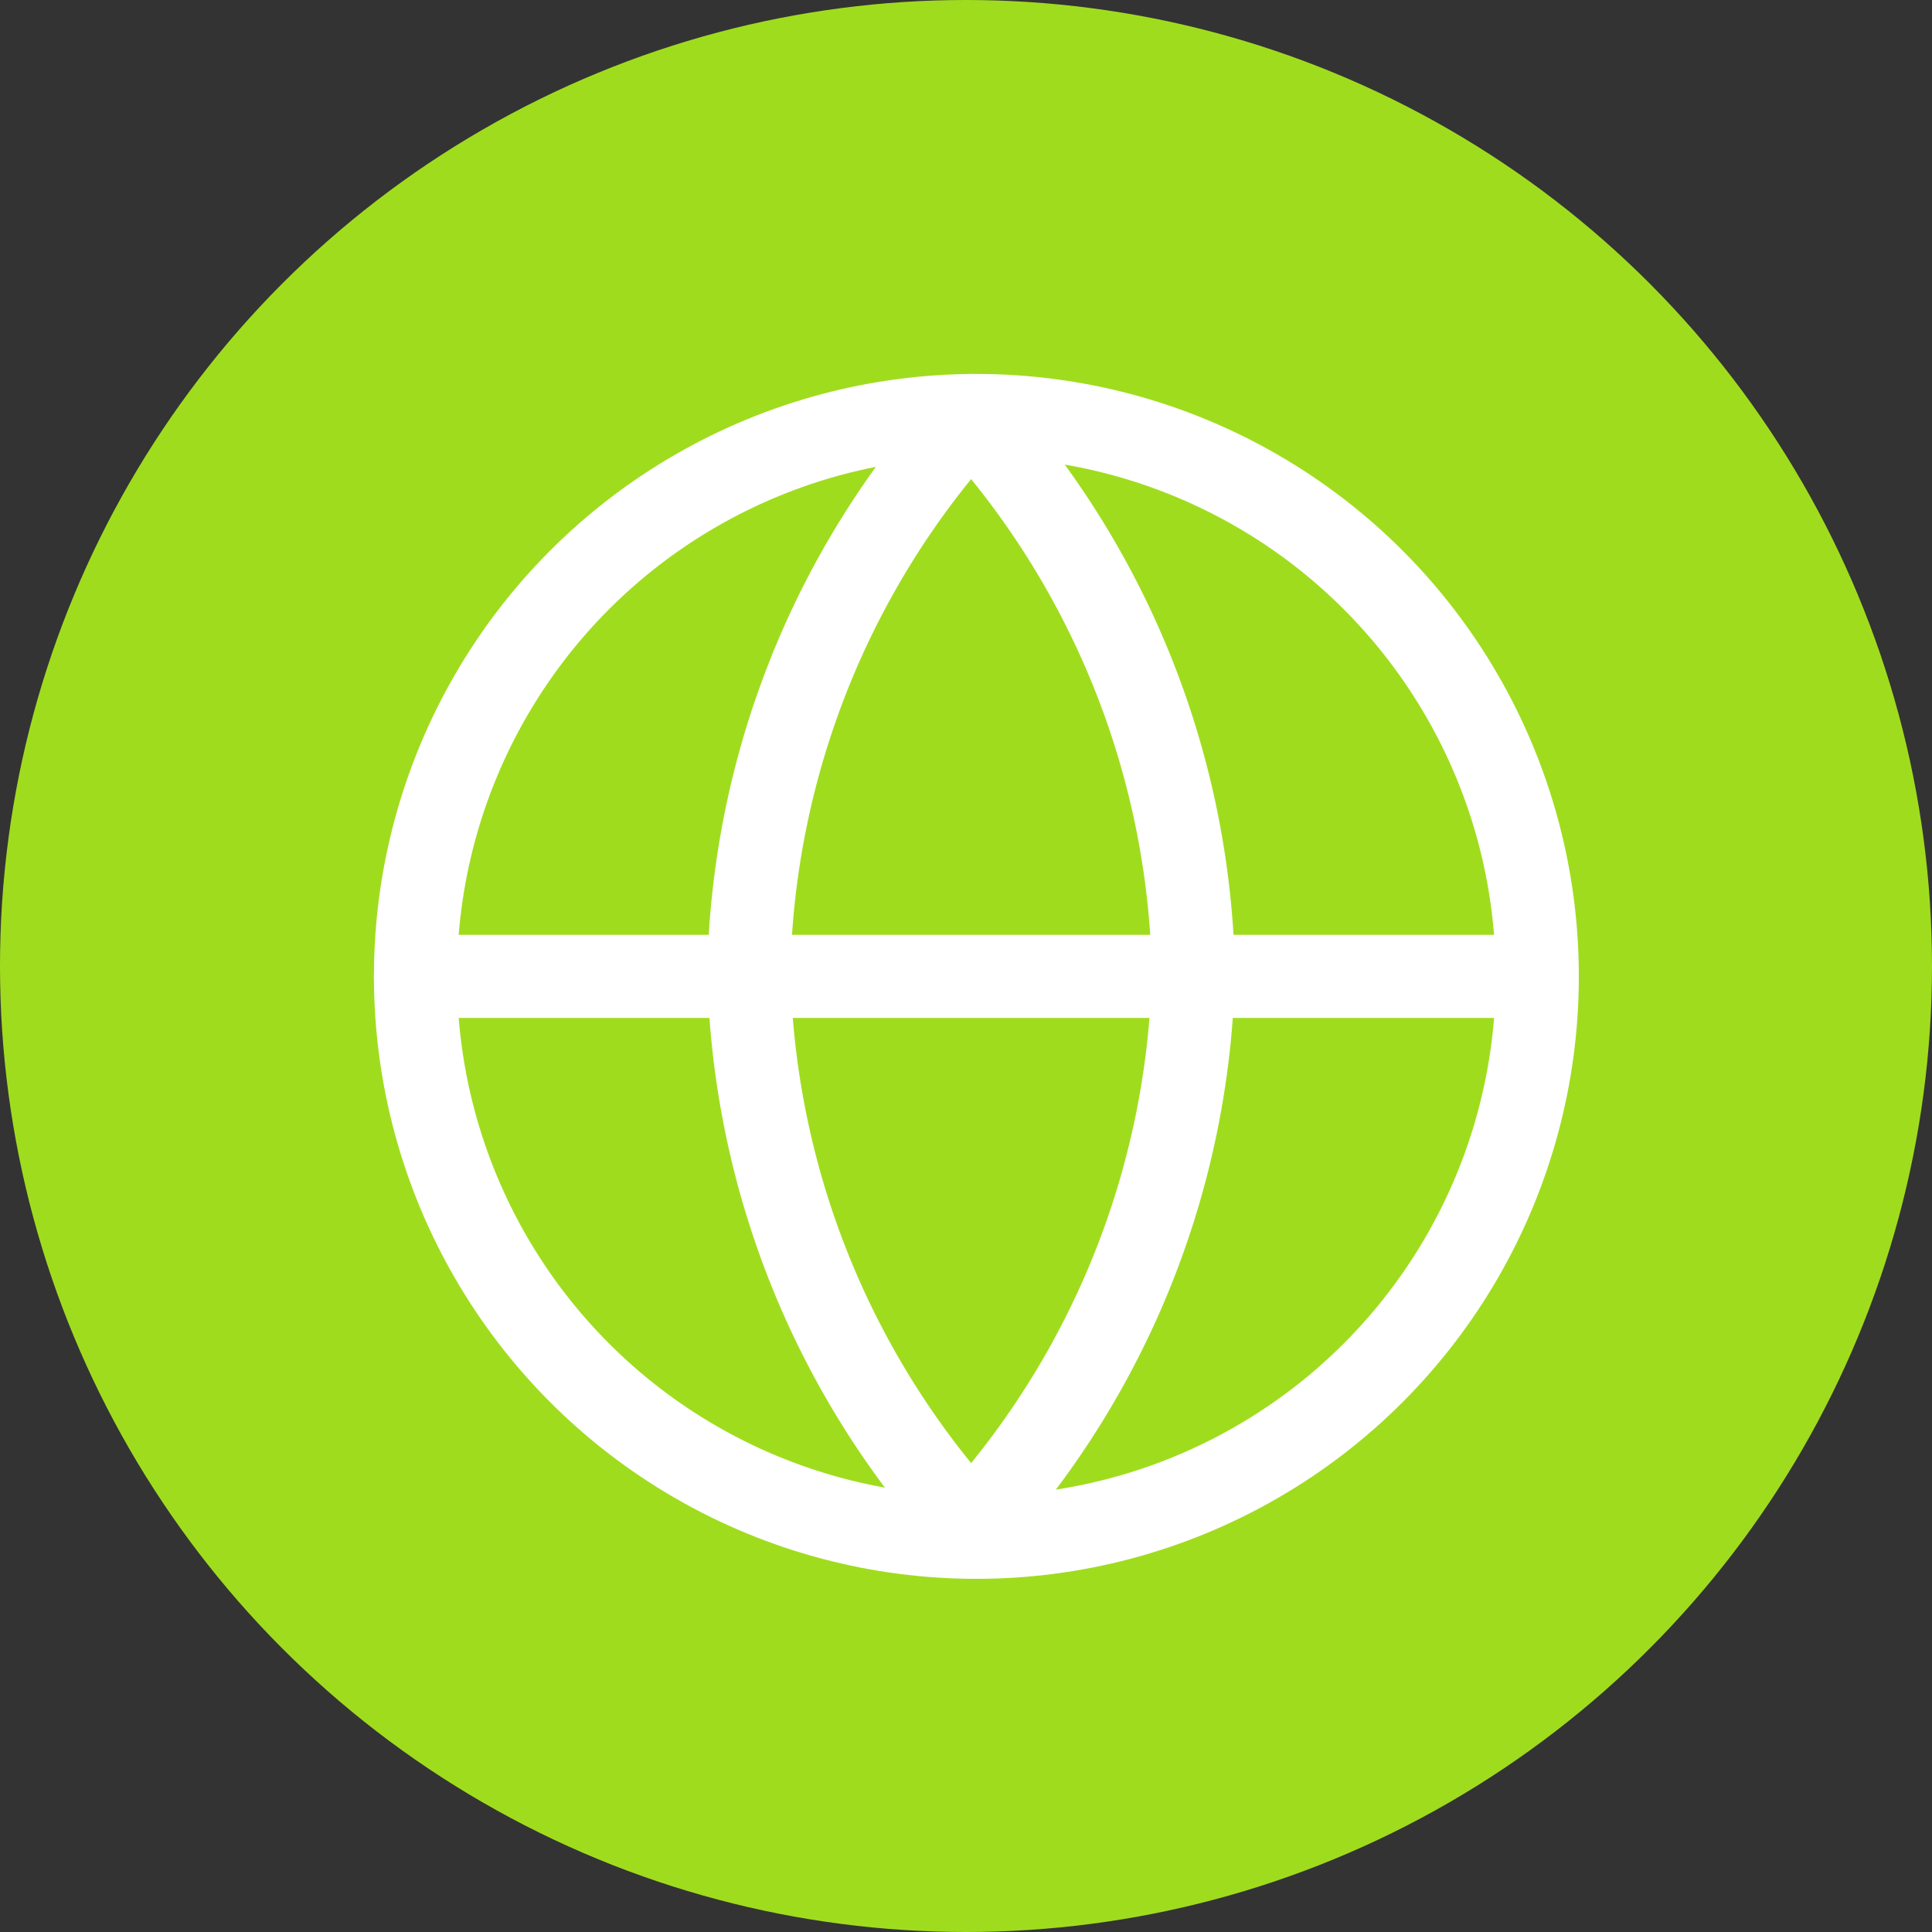
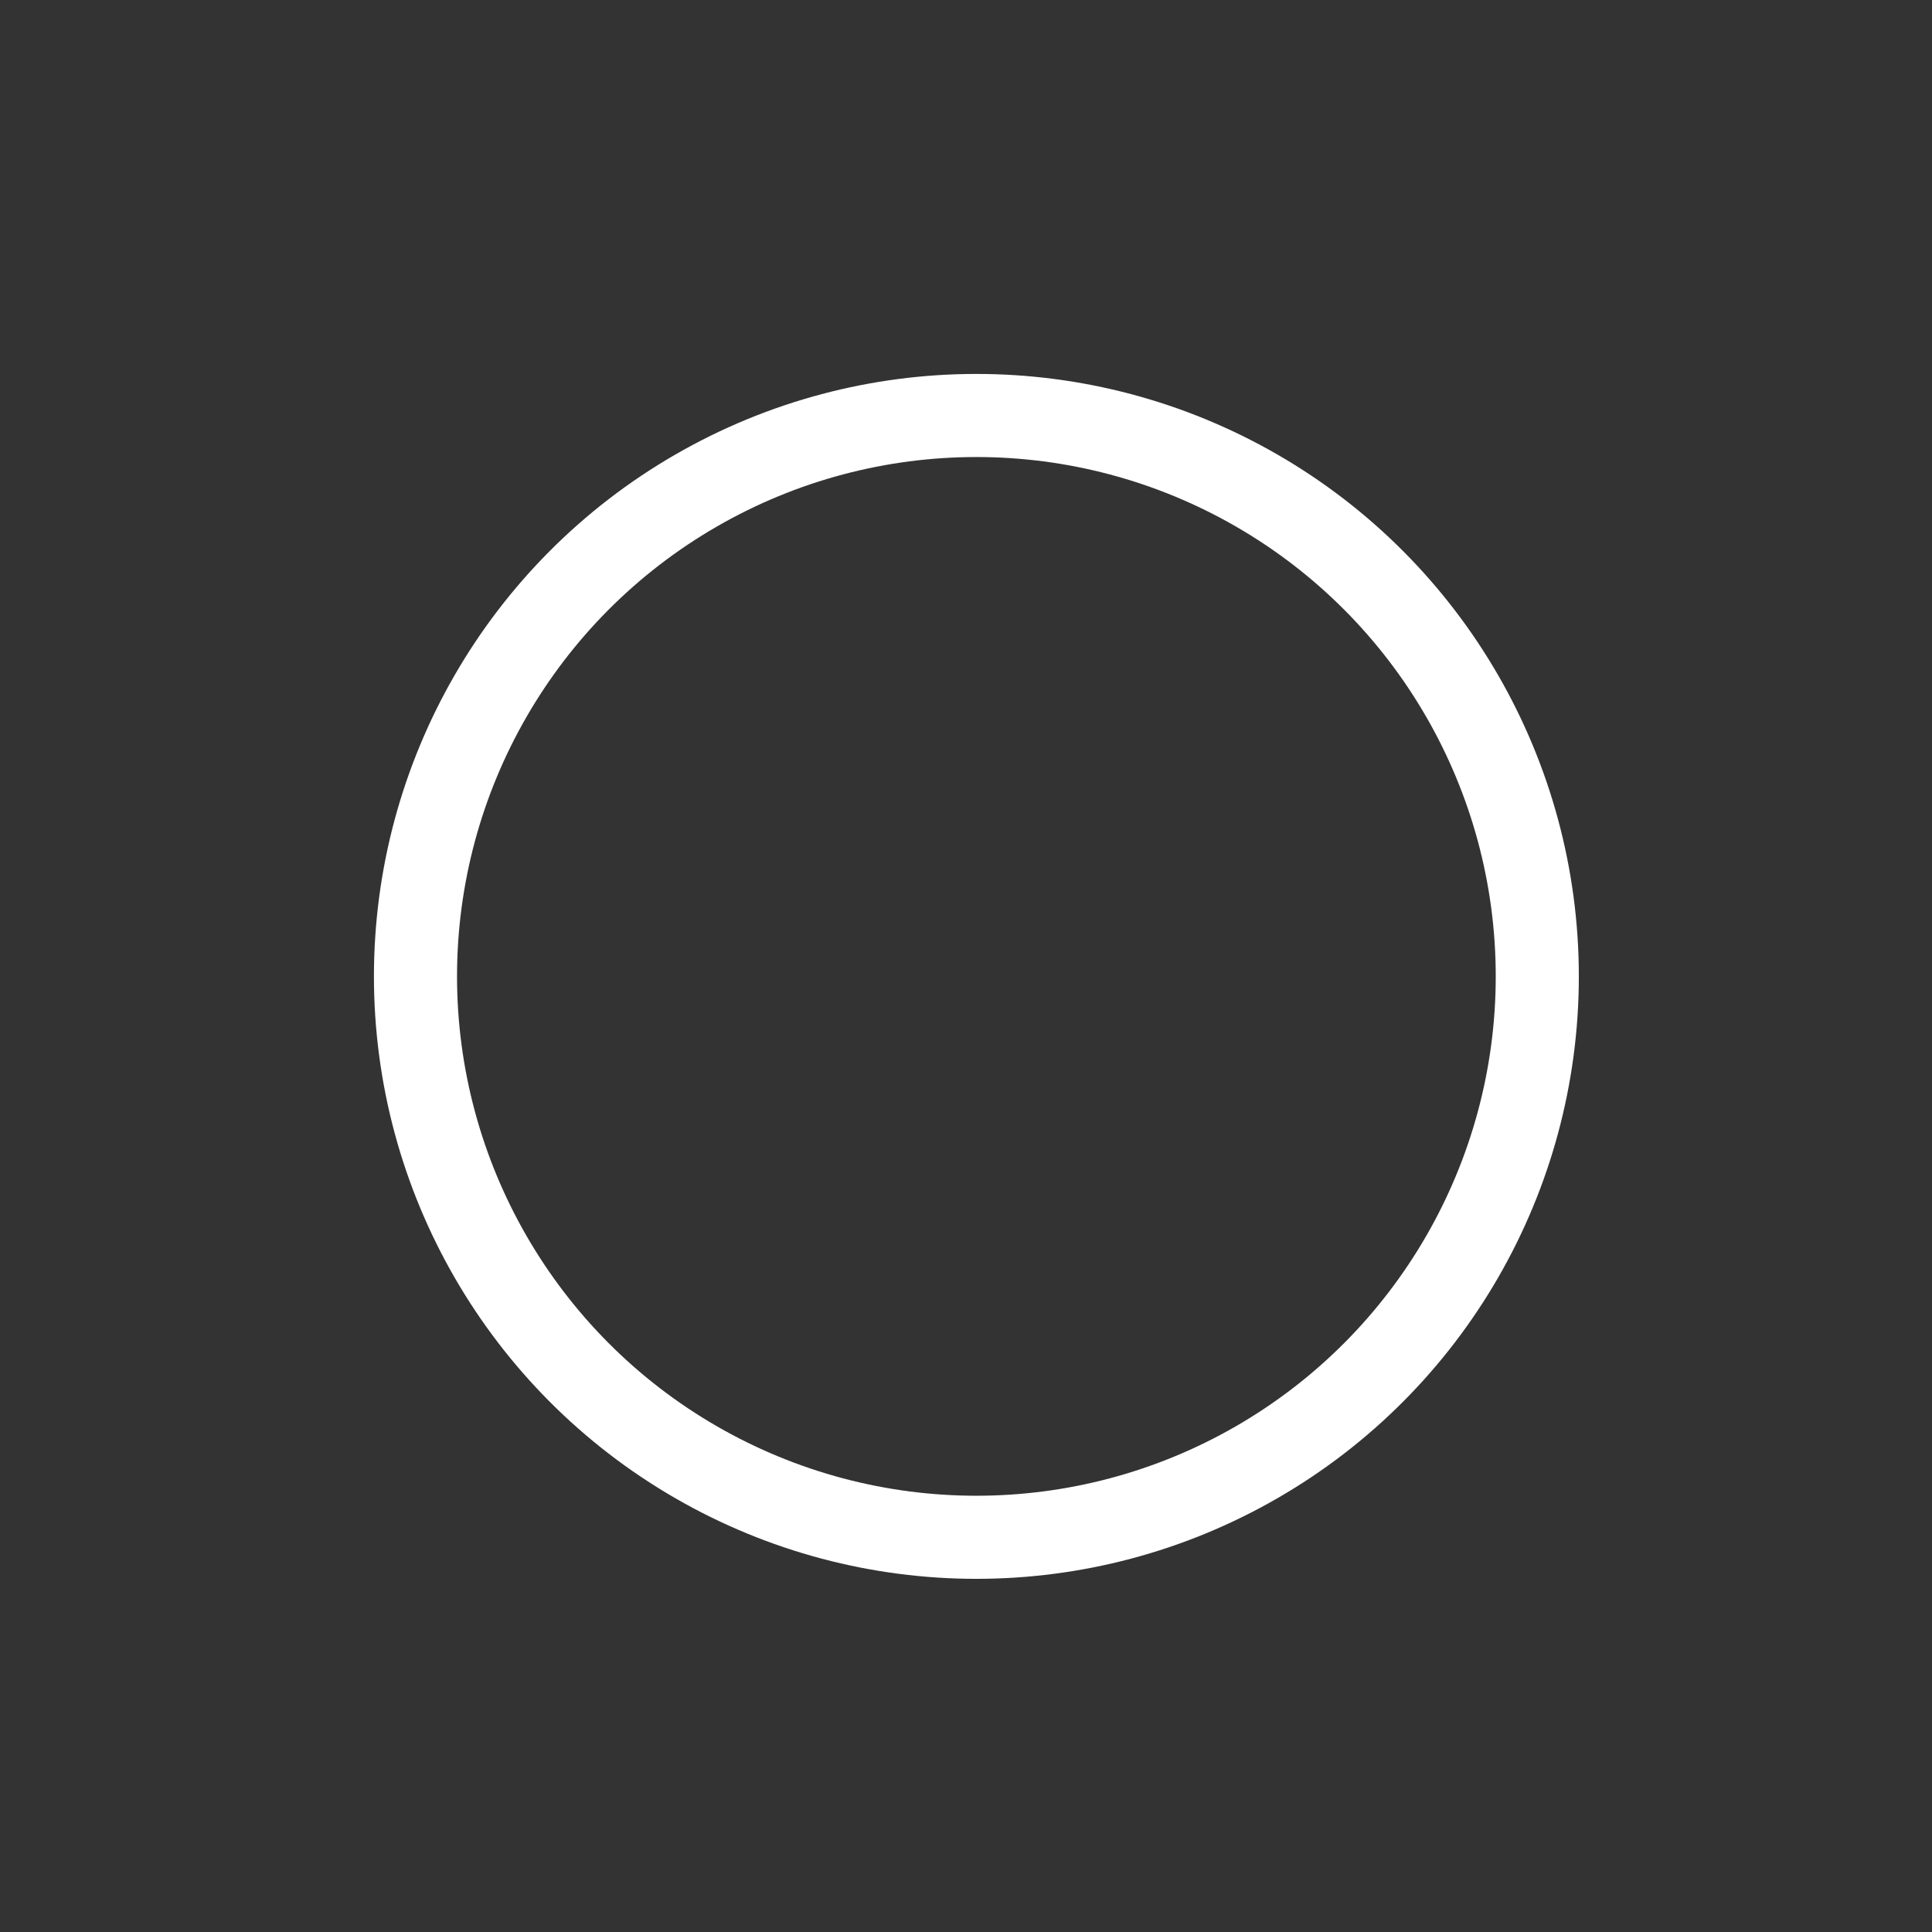
<svg xmlns="http://www.w3.org/2000/svg" width="93" height="93" viewBox="0 0 93 93">
  <rect x="0" y="0" width="93" height="93" fill="#333333" stroke="none" />
  <g id="Group_1250" data-name="Group 1250" transform="translate(-1463 -5017)">
    <g id="Group_1246" data-name="Group 1246" transform="translate(744 -98)">
-       <circle id="Ellipse_92" data-name="Ellipse 92" cx="46.5" cy="46.5" r="46.5" transform="translate(719 5115)" fill="#a0dc1e" />
-     </g>
+       </g>
    <g id="globe_kopie_" data-name="globe (kopie)" transform="translate(1481 5035)">
      <circle id="Ellipse_93" data-name="Ellipse 93" cx="27" cy="27" r="27" transform="translate(2 2)" fill="none" stroke="#fff" stroke-linecap="round" stroke-linejoin="round" stroke-width="4" />
-       <line id="Line_72" data-name="Line 72" x2="54" transform="translate(2 29)" fill="none" stroke="#fff" stroke-linecap="round" stroke-linejoin="round" stroke-width="4" />
-       <path id="Path_3184" data-name="Path 3184" d="M18.7,2A40.92,40.92,0,0,1,29.4,28.745,40.92,40.92,0,0,1,18.7,55.491,40.92,40.92,0,0,1,8,28.745,40.92,40.92,0,0,1,18.7,2Z" transform="translate(10.047)" fill="none" stroke="#fff" stroke-linecap="round" stroke-linejoin="round" stroke-width="4" />
    </g>
  </g>
</svg>